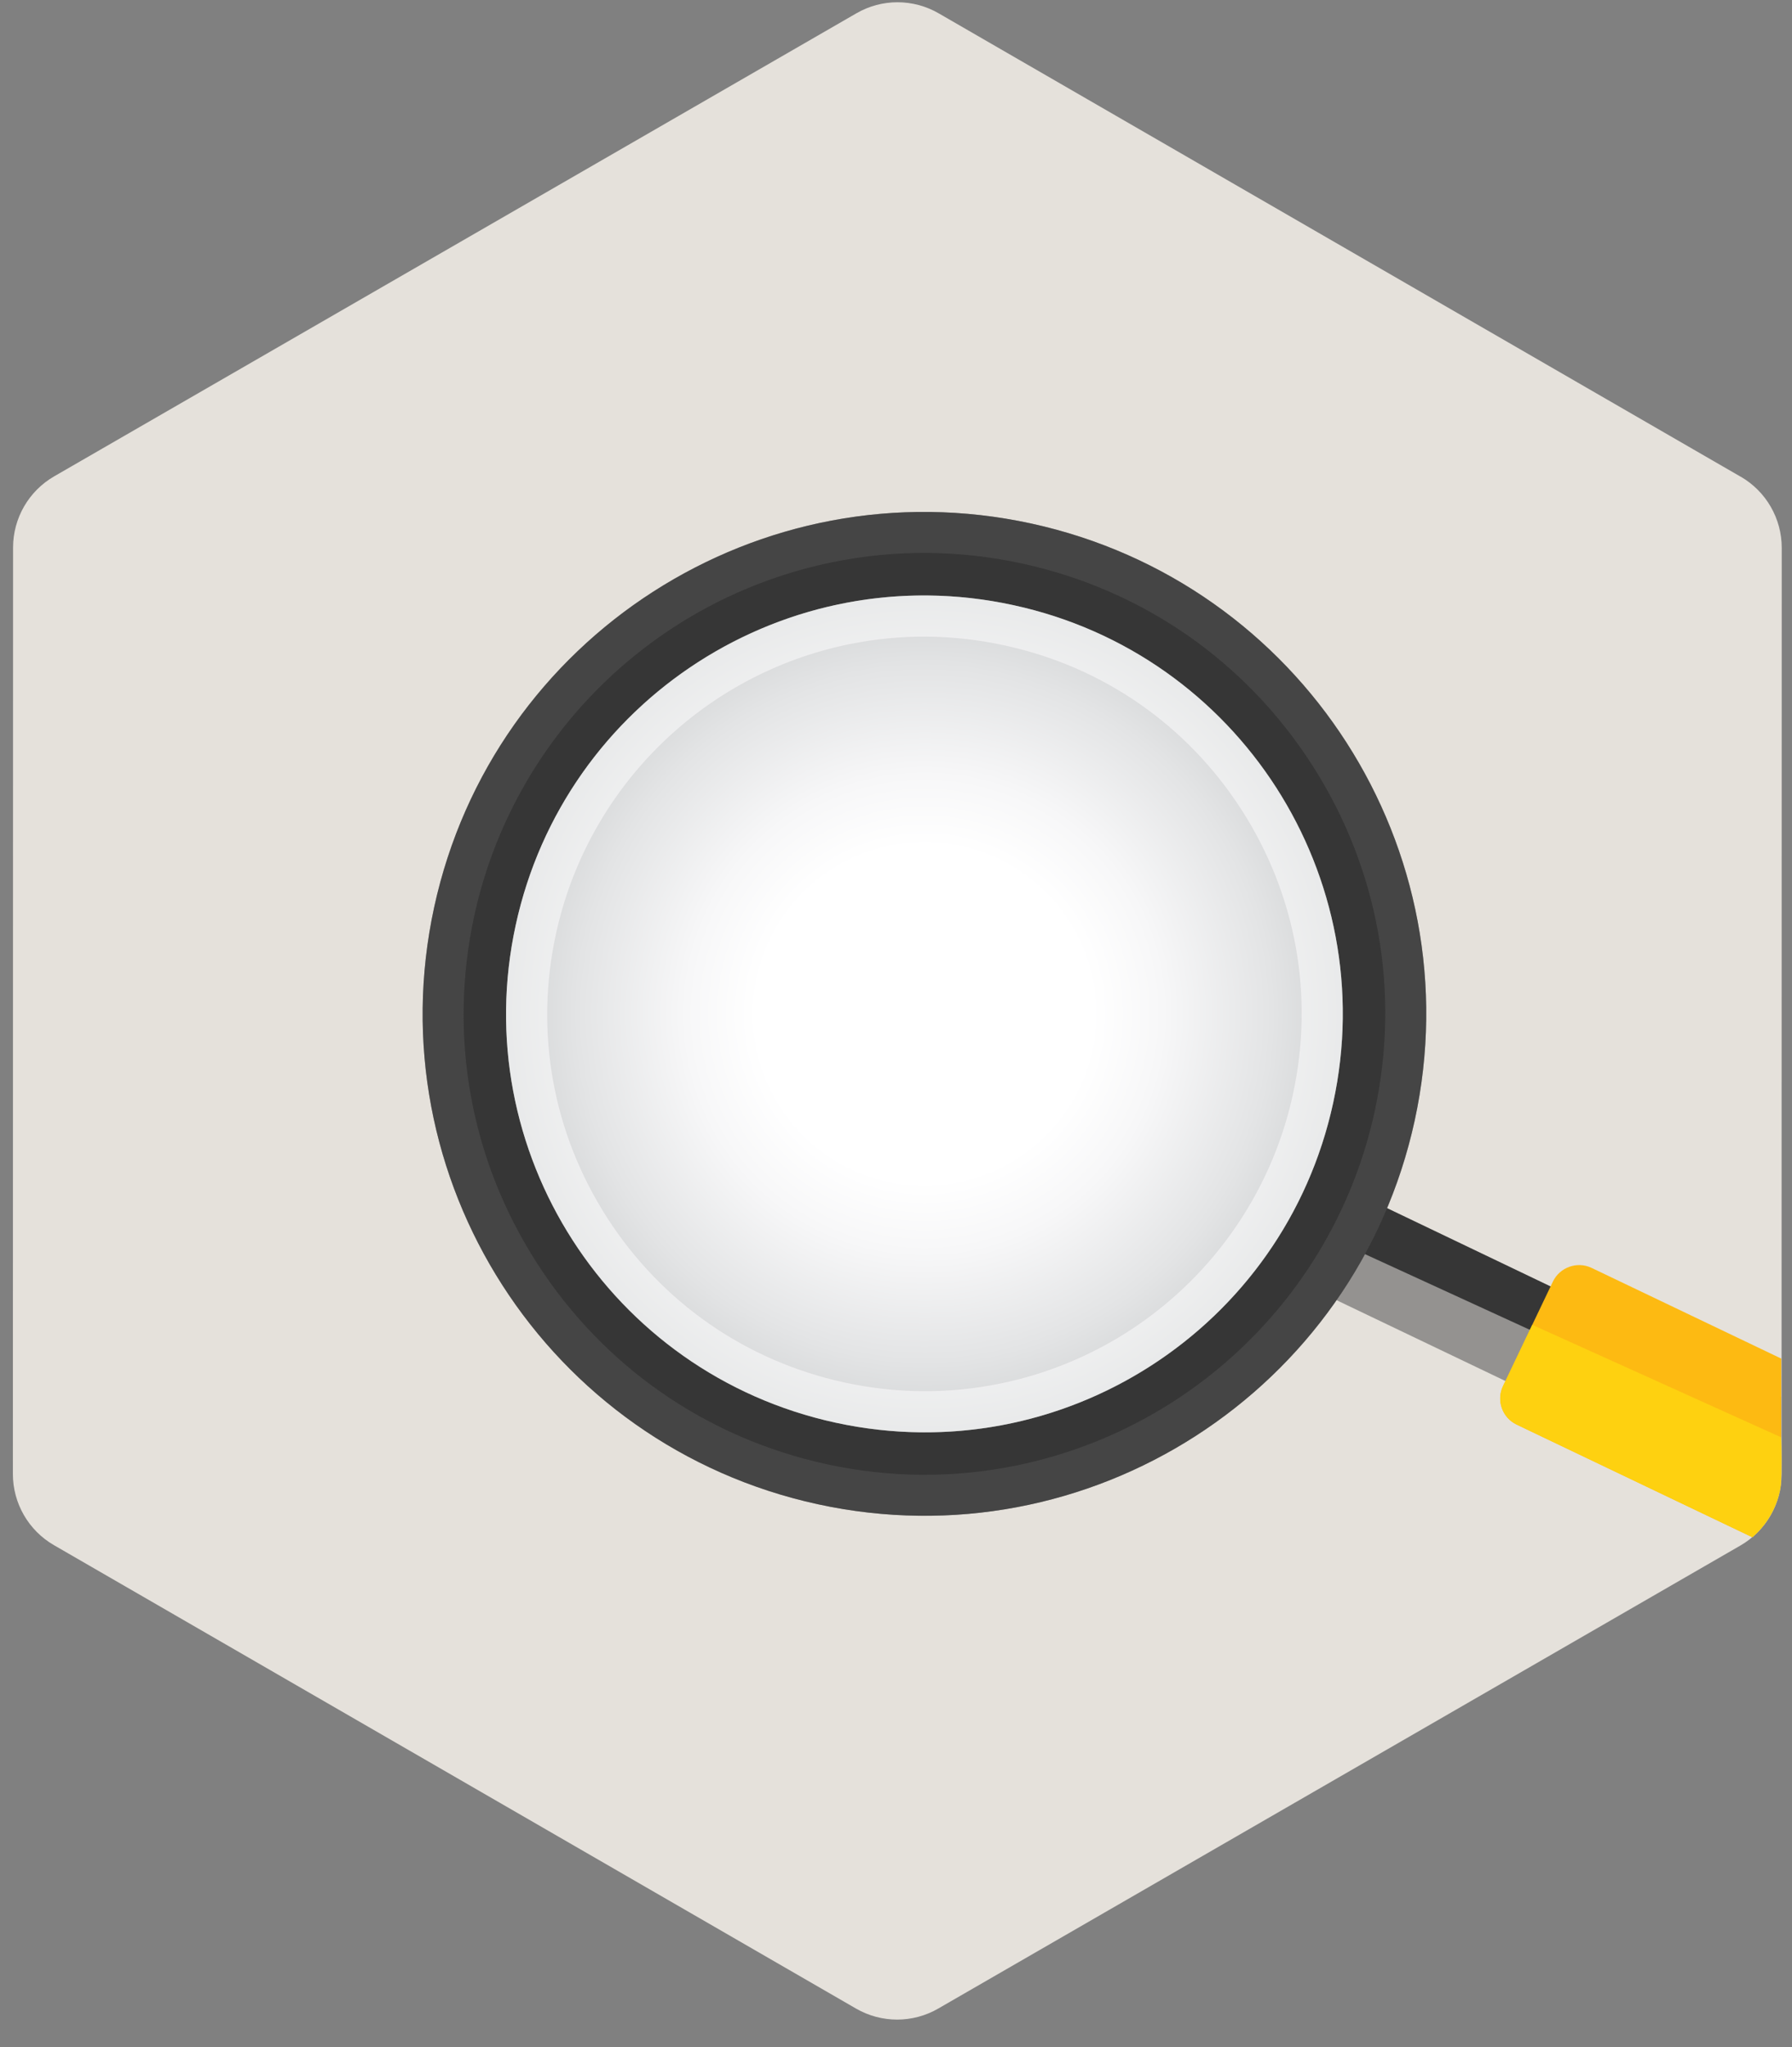
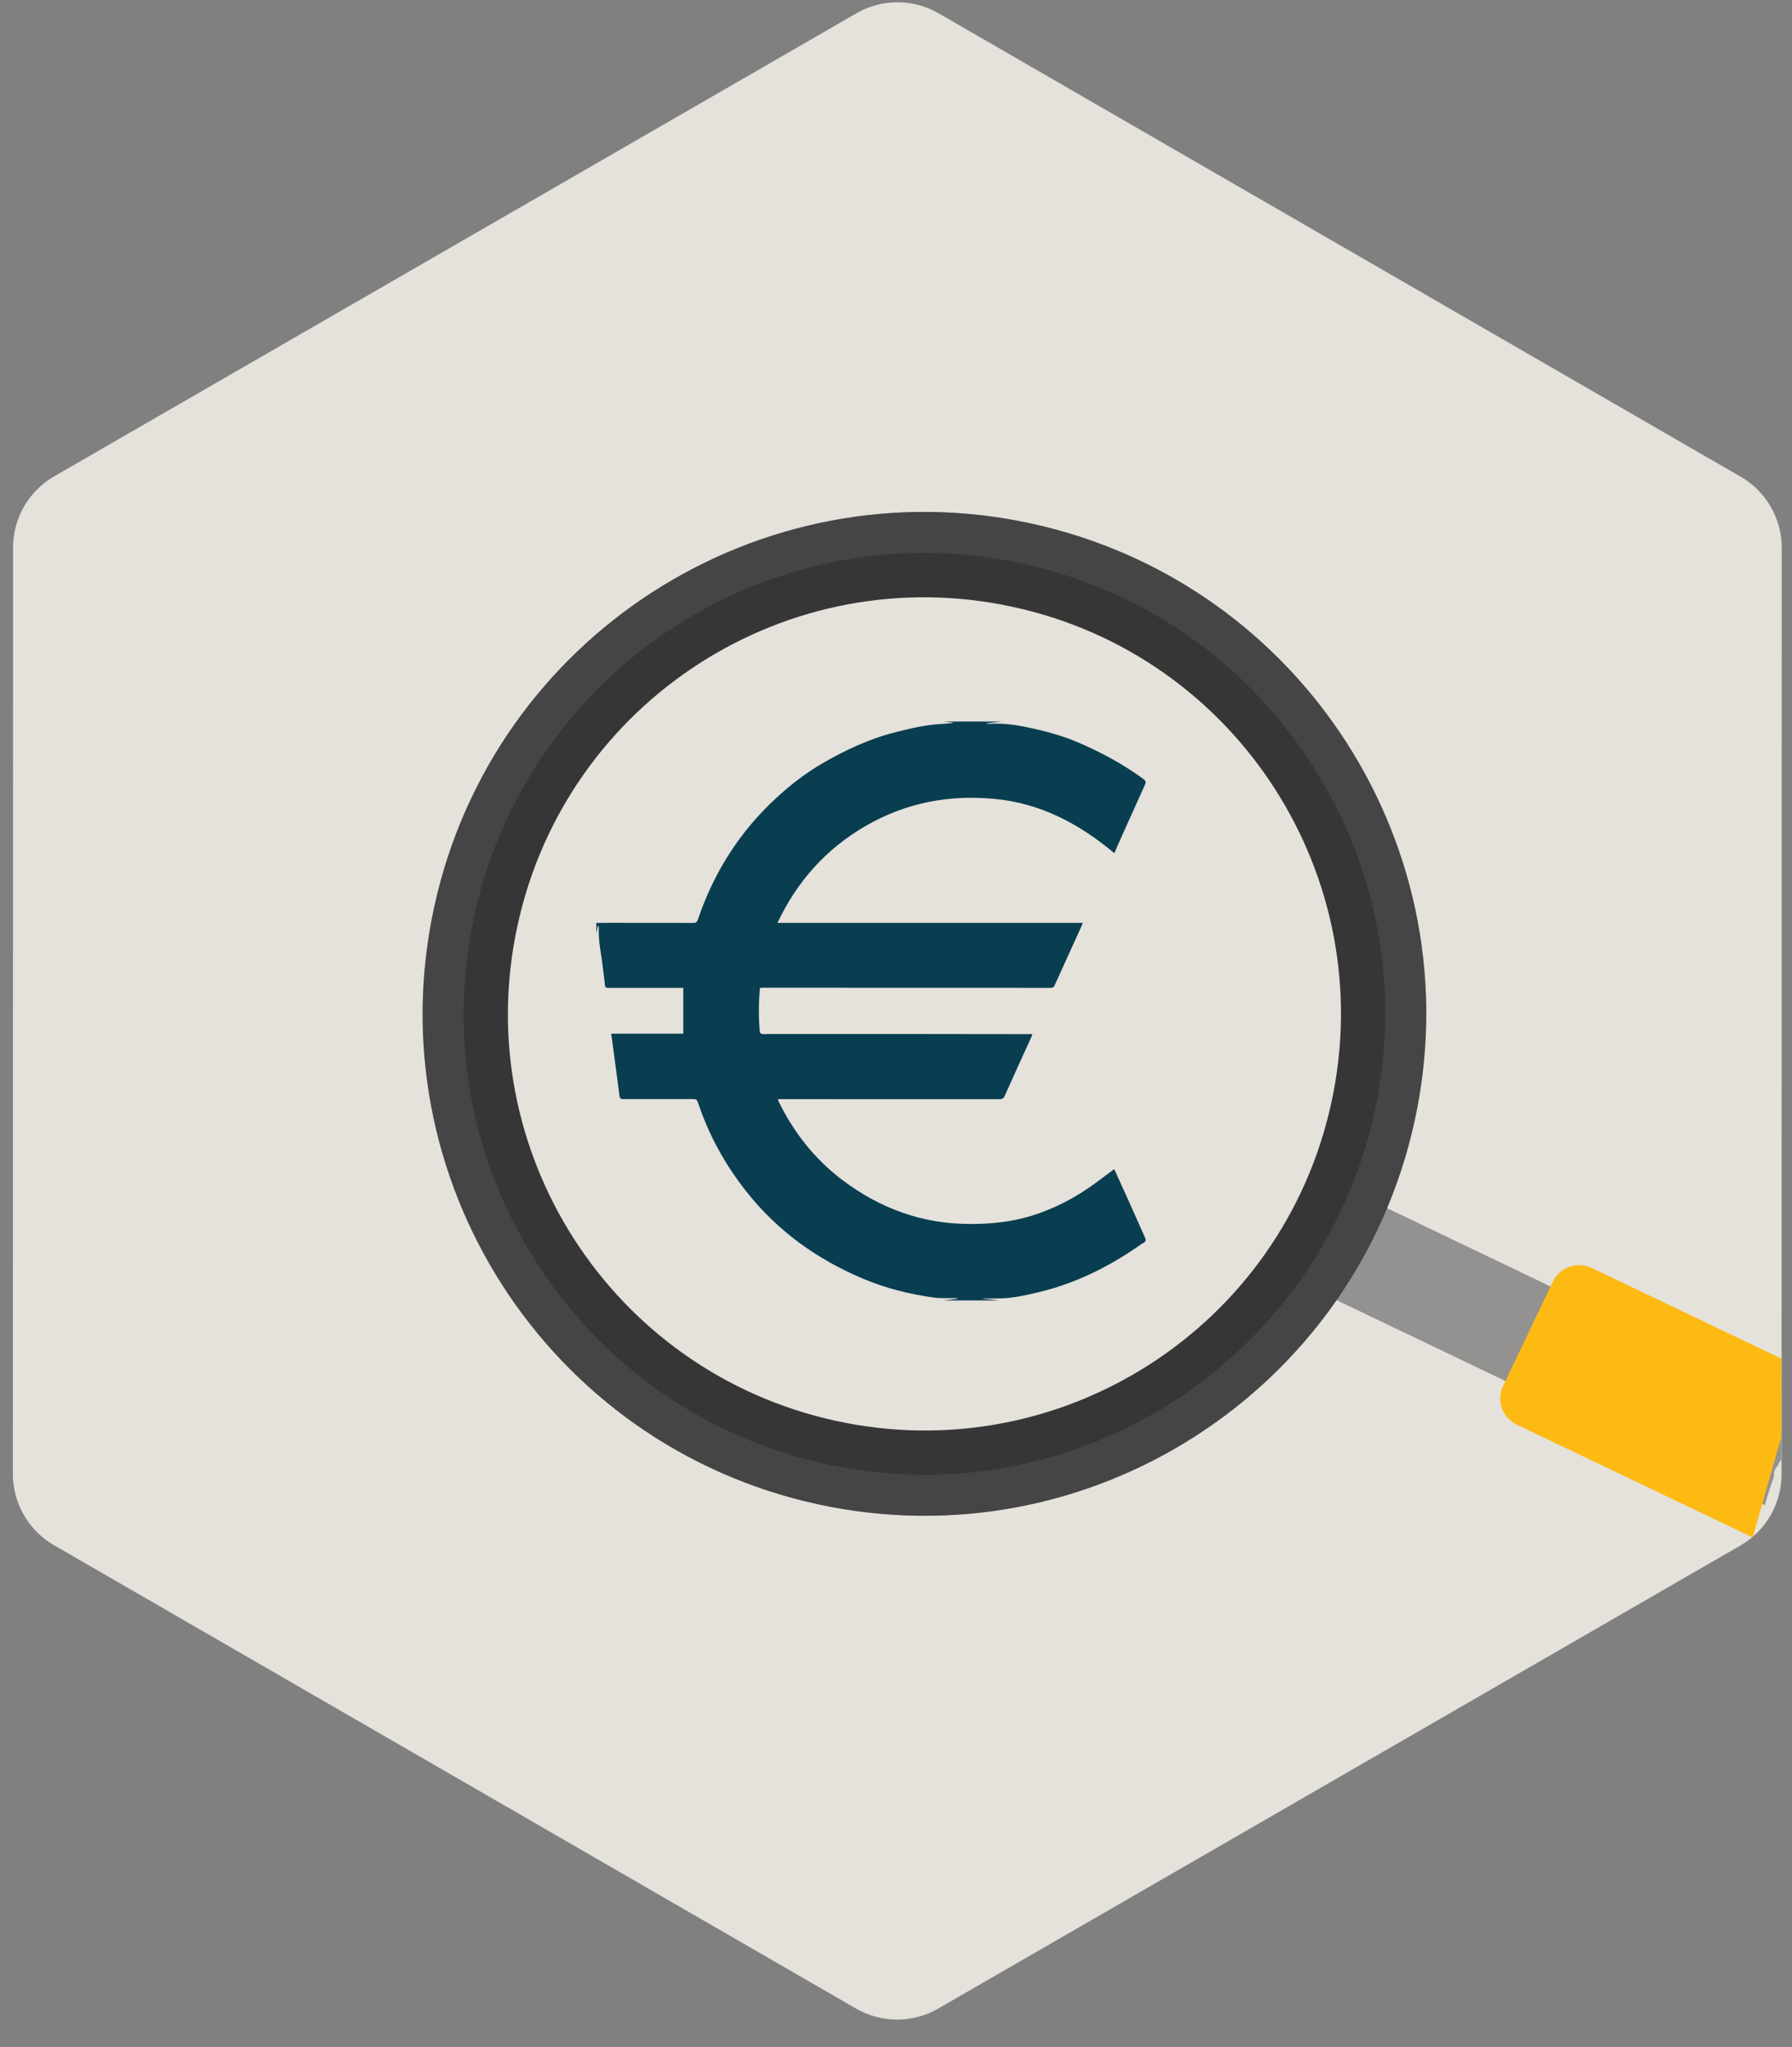
<svg xmlns="http://www.w3.org/2000/svg" viewBox="0 0 681.29 778.13">
  <rect x="0" y="0" width="681.29" height="778.13" fill="#808080" stroke="none" />
  <defs>
    <style>.cls-1{fill:#e5e1db;}.cls-2{fill:#fdba12;}.cls-3{fill:#fed110;}.cls-4{fill:#093e51;}.cls-5{fill:#363636;}.cls-6{fill:url(#radial-gradient);mix-blend-mode:multiply;}.cls-7{isolation:isolate;}.cls-8{opacity:.6;}.cls-8,.cls-9{fill:#5e5e5e;}.cls-10{fill:#fff;opacity:.5;}.cls-9{opacity:.4;}</style>
    <radialGradient id="radial-gradient" cx="357.44" cy="359.63" fx="357.44" fy="359.63" r="159.06" gradientTransform="translate(-70.78 104.64) rotate(-11.56)" gradientUnits="userSpaceOnUse">
      <stop offset=".4" stop-color="#fff" />
      <stop offset=".57" stop-color="#f7f7f8" />
      <stop offset=".83" stop-color="#e3e4e5" />
      <stop offset="1" stop-color="#d2d4d5" />
    </radialGradient>
  </defs>
  <g class="cls-7">
    <g id="Layer_1">
      <path class="cls-1" d="m661.77,181.19L356.84,5.05c-9.67-5.58-21.58-5.59-31.24,0L20.6,181.05c-9.67,5.58-15.62,15.89-15.63,27.05l-.07,352.14c0,11.16,5.95,21.48,15.62,27.06l304.93,176.13c9.67,5.58,21.58,5.59,31.24,0l305-176.01c9.67-5.58,15.62-15.89,15.63-27.05l.07-352.14c0-11.16-5.95-21.48-15.62-27.06Z" />
      <path class="cls-4" d="m380.48,494.27h-21.76c1.79-.21,3.58-.43,5.37-.64-.23-.22-.45-.21-.66-.22-2.78-.06-5.61.15-8.35-.22-9.34-1.28-18.43-3.56-27.13-7.24-17.49-7.4-32.45-18.15-44.27-33.15-7.89-10.01-13.98-20.98-18.09-33.04-.69-2.02-.67-2.02-2.79-2.02-8.61,0-17.22-.01-25.83.02-.92,0-1.32-.19-1.44-1.19-.81-6.4-1.69-12.78-2.55-19.17-.19-1.44-.39-2.88-.6-4.5h27.39v-17.42c-1.25,0-2.58,0-3.92,0-8.17,0-16.34-.03-24.51-.01-.85,0-1.28-.13-1.36-1.12-.18-2.18-.54-4.34-.78-6.52-.55-4.94-1.72-9.81-1.55-14.82.01-.36-.08-.73-.12-1.09-.09,0-.18,0-.27,0-.19.98-.37,1.96-.56,2.94,0-1.36,0-2.71,0-4.07,1.67-.01,3.35-.04,5.02-.04,10.52,0,21.04.01,31.55.03.89,0,1.62.03,2.01-1.14,6.01-17.84,15.76-33.29,29.6-46.12,5.51-5.11,11.42-9.69,17.92-13.46,8.84-5.12,18.06-9.38,28.04-11.86,5.6-1.4,11.2-2.74,17-3.03,1.45-.07,2.89-.22,4.33-.34,0-.07,0-.13,0-.2-1.08-.13-2.15-.25-3.23-.38,7.25,0,14.51,0,21.76,0-1.92.23-3.84.45-5.75.68.44.19.88.21,1.31.18,4.81-.28,9.54.32,14.23,1.3,6.67,1.39,13.25,3.13,19.52,5.83,8.69,3.74,16.98,8.21,24.64,13.8.92.67,1.14,1.15.65,2.22-3.45,7.57-6.83,15.17-10.23,22.75-.48,1.07-.94,2.15-1.43,3.26-13.33-11.16-28.03-18.96-45.48-20.62-17.33-1.65-33.73,1.45-48.88,10.18-15.05,8.67-26.18,20.99-33.69,36.93h116.05c-.12.36-.18.62-.29.86-3.48,7.64-6.97,15.28-10.42,22.93-.31.69-.69.92-1.44.92-36.43-.03-72.86-.05-109.29-.06-.42,0-.85.04-1.28.07-.52,5.69-.56,11.25-.04,16.82.03.28.59.7.94.73.95.08,1.91-.03,2.87-.03,16.62,0,33.24-.02,49.86,0,15.86,0,31.73.04,47.59.06.74,0,1.47,0,2.33,0-.13.44-.17.67-.27.88-3.41,7.5-6.85,14.98-10.19,22.51-.47,1.07-1.01,1.34-2.1,1.34-27.58-.03-55.16-.02-82.75-.02-.43,0-.86,0-1.43,0,.14.43.21.73.34,1,5.79,11.77,13.67,21.79,24.19,29.74,14.35,10.84,30.36,16.66,48.42,16.71,7.94.02,15.73-.75,23.35-3.08,9.04-2.77,17.26-7.14,24.83-12.76,2.23-1.65,4.44-3.31,6.72-5.01.14.28.27.51.38.76,1.83,4.02,3.67,8.03,5.48,12.06,1.99,4.43,3.93,8.87,5.92,13.3.4.9.22,1.47-.68,1.94-.81.42-1.54.99-2.29,1.51-11.49,7.87-23.82,13.94-37.43,17.18-5.22,1.24-10.46,2.47-15.89,2.39-1.82-.02-3.65,0-5.47,0,0,.03,0,.06,0,.1,2.29.23,4.58.47,6.86.7Z" />
      <path class="cls-8" d="m674.41,561.3c0-.22,0-.44,0-.65-.01-1.63.62-2.84,1.56-3.65.06-.17.12-.34.19-.51.26-.69.61-1.27,1.04-1.74v-23.8l-150.92-72.25c-5.44-2.62-11.14-2.03-12.72,1.31l-11.48,23.91c-1.55,3.31,1.57,8.12,7.04,10.73l161.84,77.44c1-3.64,2.19-7.24,3.45-10.8Z" />
-       <path class="cls-5" d="m677.2,530.95l-150.92-72.25c-5.44-2.62-11.14-2.03-12.72,1.31l-5.59,11.64,169.23,77.64v-18.35Z" />
      <path class="cls-2" d="m677.2,516.38l-63.62-30.42-8.49-4.06c-5.47-2.59-12.05-.26-14.69,5.18l-18.96,39.72c-2.64,5.45-.32,12.04,5.17,14.67l9.96,4.76c26.59,12.71,53.19,25.41,79.78,38.12,3.61-12.67,7.23-25.34,10.84-38.01v-29.95Z" />
-       <path class="cls-3" d="m677.2,546.32l-94.66-42.77-11.1,23.24c-2.64,5.45-.32,12.04,5.17,14.67l9.96,4.76c26.56,12.69,53.13,25.38,79.69,38.07,2.05-1.78,4.99-4.77,7.36-9.2.97-1.81,2.28-4.68,3.08-8.35.3-1.36.66-3.48.63-12.25-.01-3.41-.08-6.22-.14-8.16Z" />
      <path class="cls-5" d="m392,198.97c-102.95-22.38-204.55,42.91-226.93,145.83-22.37,102.97,42.89,204.53,145.84,226.94,102.9,22.38,204.51-42.94,226.93-145.83,22.38-102.95-42.88-204.51-145.84-226.94Zm-74.21,341.08c-85.45-18.61-139.64-102.94-121.04-188.28,18.57-85.46,102.89-139.75,188.41-121.08,85.38,18.51,139.58,102.91,121.02,188.33-18.55,85.48-102.87,139.67-188.39,121.03Z" />
      <path class="cls-9" d="m392,198.97c-26.77-5.82-53.45-5.71-78.67-.56-71.77,14.67-131.7,70.22-148.26,146.38-22.37,102.97,42.89,204.53,145.84,226.94,26.74,5.82,53.41,5.71,78.61.55,71.77-14.67,131.72-70.24,148.32-146.38,22.38-102.95-42.88-204.51-145.84-226.94Zm130.6,223.62c-14.77,67.76-68.23,120.53-136.21,134.43-23.87,4.88-48.16,4.71-72.17-.51-45.72-9.96-84.83-37.11-110.11-76.46-25.29-39.35-33.74-86.21-23.81-131.94,14.74-67.76,68.18-120.52,136.15-134.42,23.89-4.88,48.19-4.71,72.23.51,45.73,9.97,84.84,37.13,110.12,76.48,25.29,39.35,33.74,86.2,23.8,131.92Z" />
-       <path class="cls-6" d="m385.3,230.02c-85.89-18.75-170.59,35.78-189.24,121.61-18.68,85.71,35.75,170.41,121.57,189.1,85.89,18.72,170.58-35.7,189.22-121.56,18.64-85.79-35.79-170.56-121.55-189.15Z" />
-       <path class="cls-10" d="m322.79,244.87c19.57-4,39.48-3.85,59.2.46,37.38,8.1,69.37,30.31,90.07,62.54,20.7,32.22,27.63,70.57,19.5,107.99-12.04,55.47-55.75,98.65-111.36,110.02-19.58,4-39.5,3.85-59.22-.44-37.42-8.15-69.43-30.38-90.14-62.59-20.7-32.2-27.61-70.51-19.47-107.89,12.06-55.5,55.8-98.71,111.42-110.09m-3.14-15.34c-59.84,12.24-109.78,58.6-123.58,122.1-18.68,85.71,35.75,170.41,121.57,189.1,22.36,4.87,44.64,4.79,65.69.48,59.82-12.23,109.74-58.54,123.53-122.04,18.64-85.79-35.79-170.56-121.55-189.15-22.34-4.88-44.62-4.8-65.66-.5h0Z" />
    </g>
  </g>
</svg>